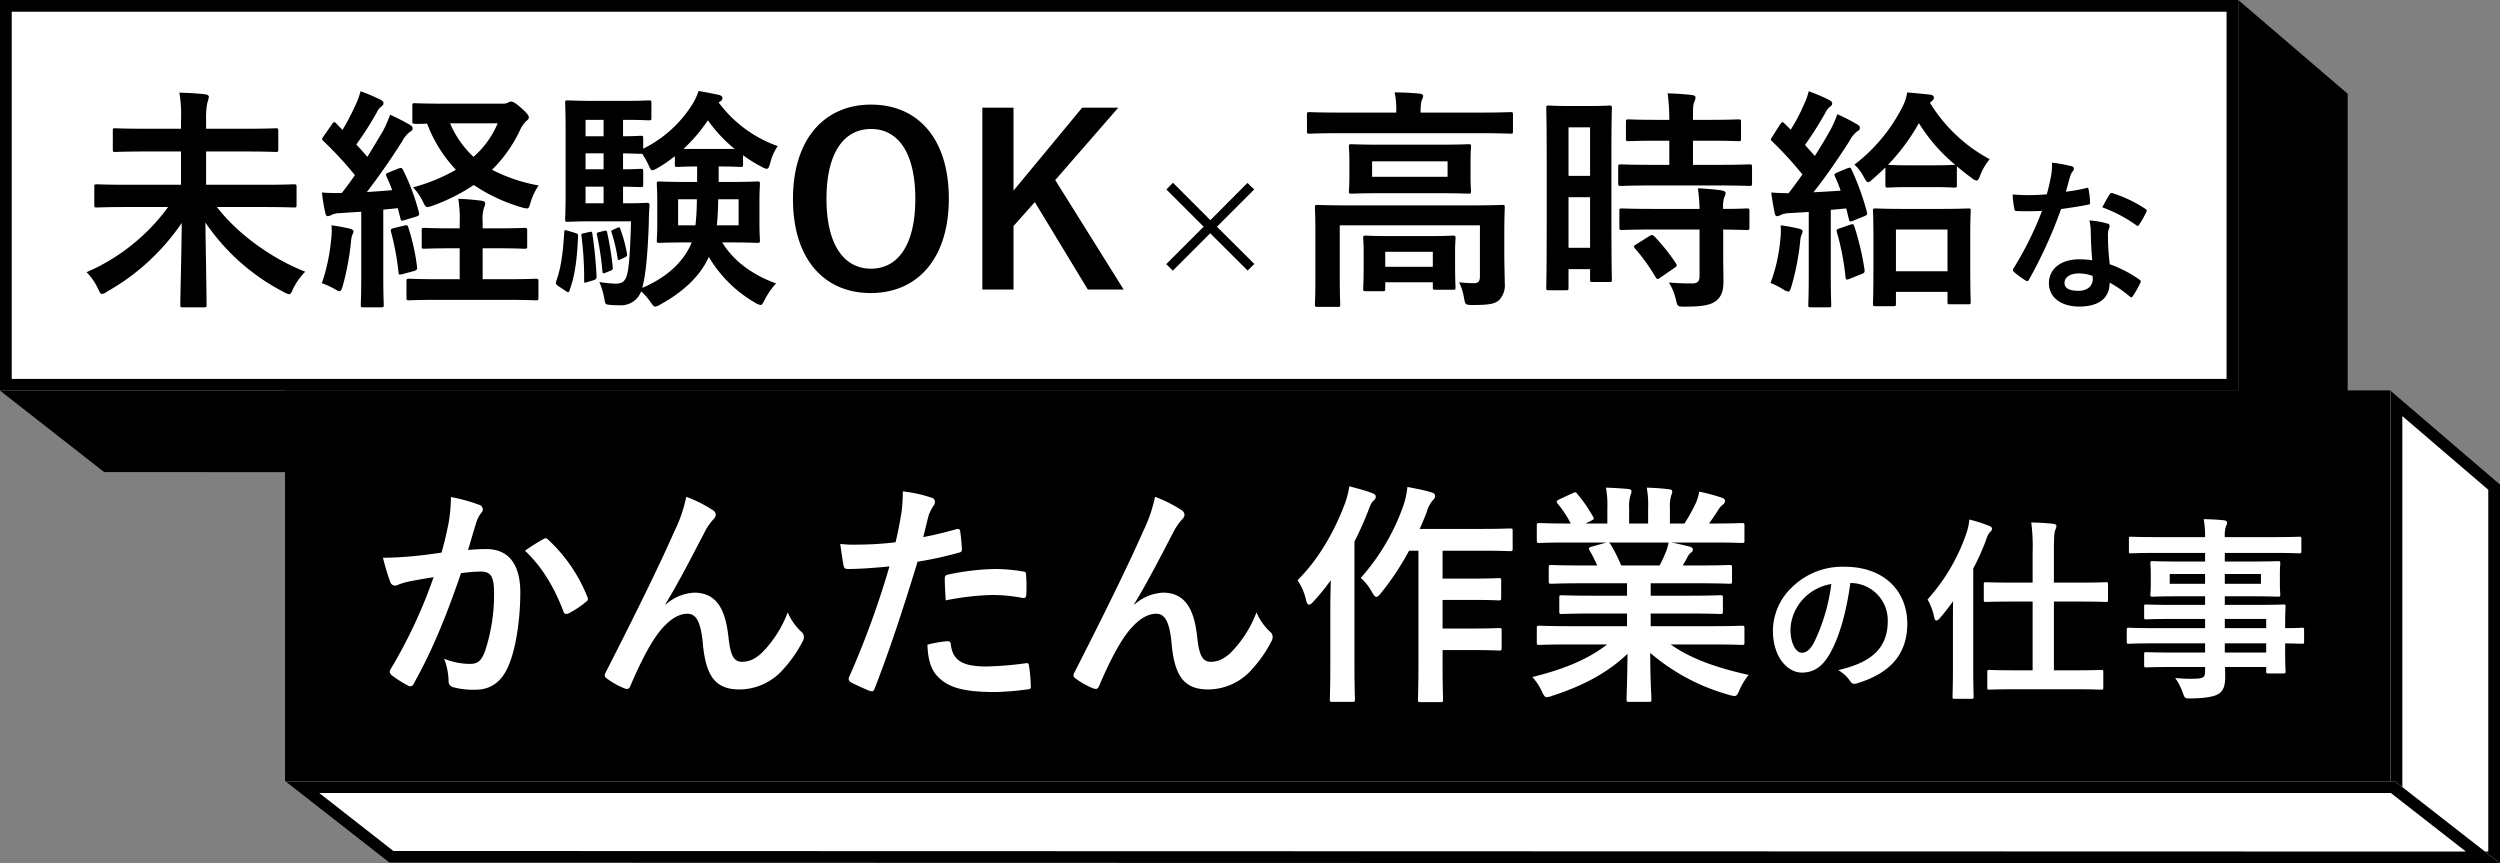
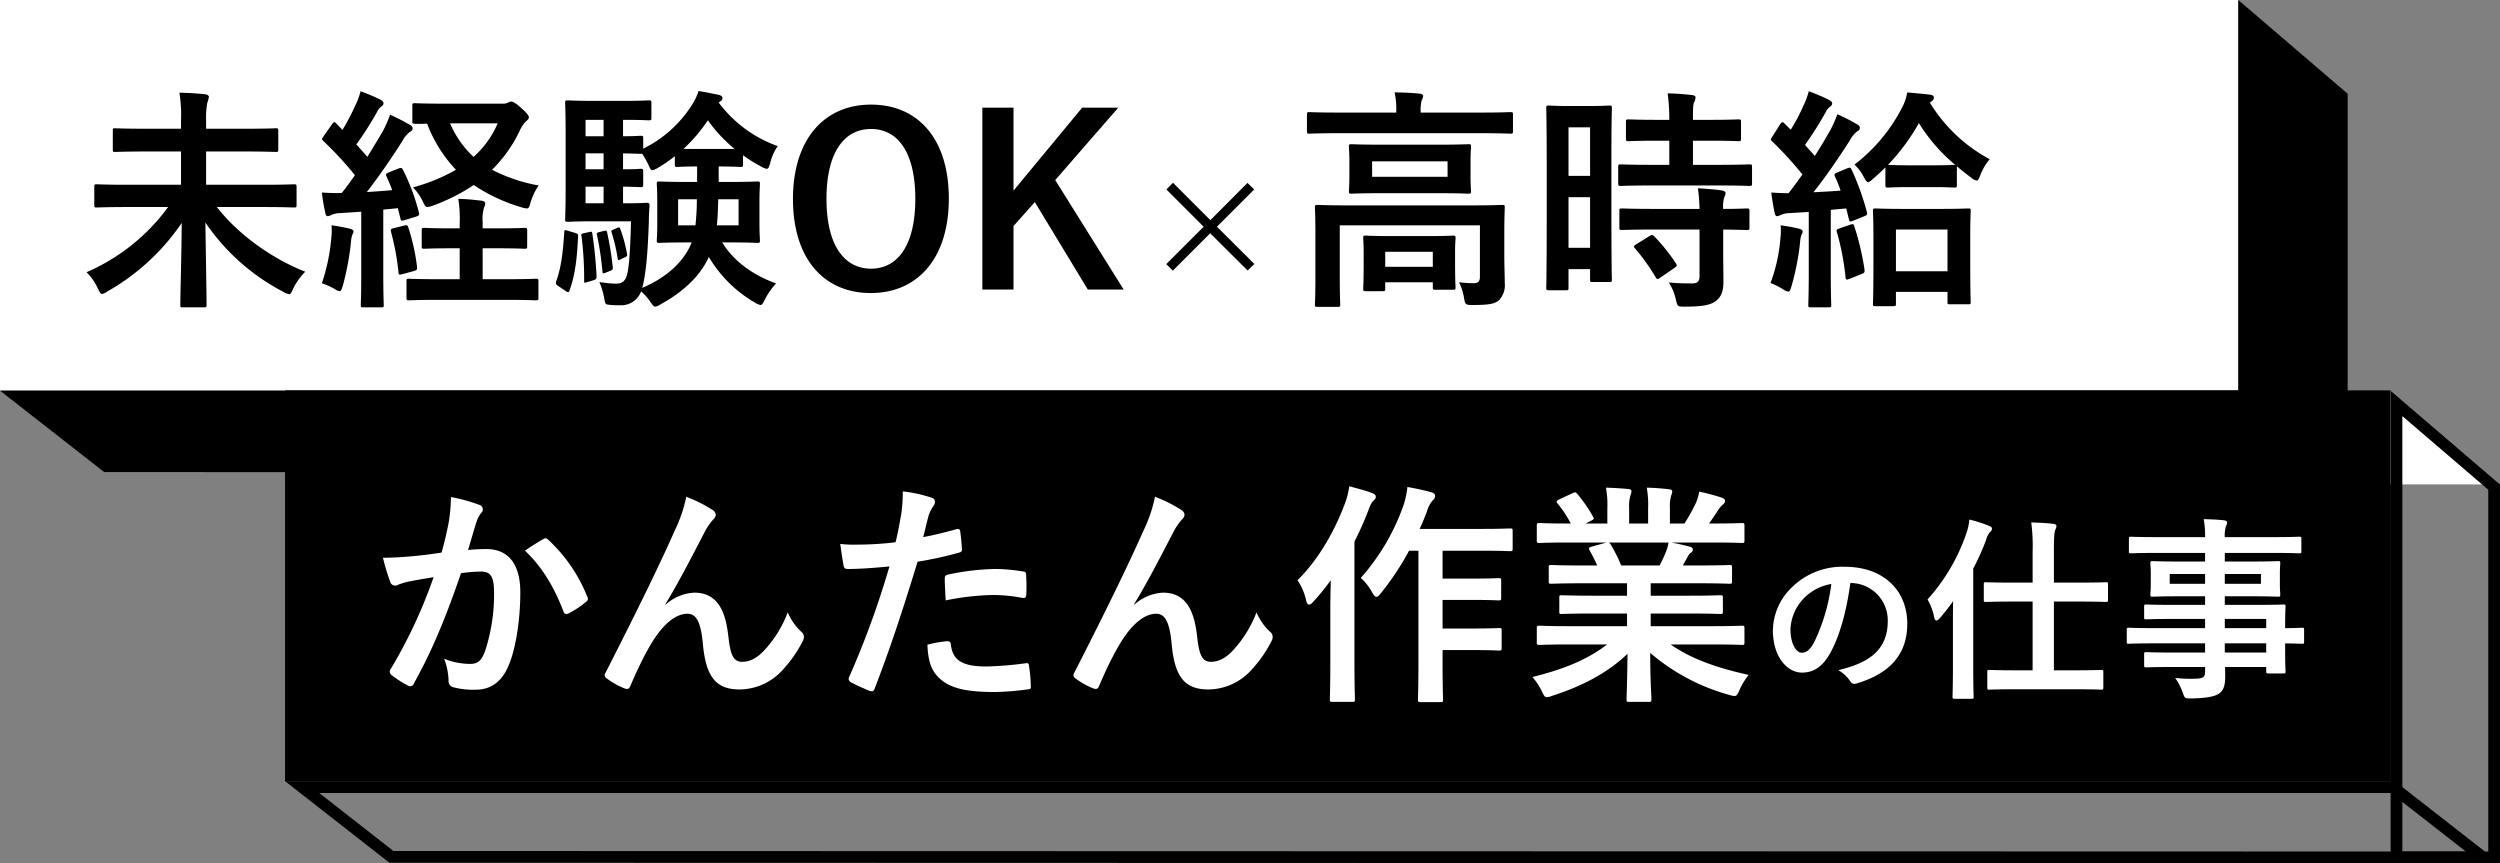
<svg xmlns="http://www.w3.org/2000/svg" width="640" height="221" viewBox="0 0 640 221">
  <rect x="0" y="0" width="640" height="221" fill="#808080" stroke="none" />
  <g transform="translate(-83 -165)">
    <rect width="573" height="100" transform="translate(83 165)" fill="#fff" />
-     <path d="M3,3V97H570V3H3M0,0H573V100H0Z" transform="translate(83 165)" />
    <path d="M0,0,28,24v97H0Z" transform="translate(656 165)" />
    <path d="M23.04-21A50.757,50.757,0,0,1,2.16-4.32,14.608,14.608,0,0,1,5.04-.18c.48,1.02.72,1.44,1.08,1.44A3.321,3.321,0,0,0,7.5.6,56.855,56.855,0,0,0,26.52-16.92c-.06,8.82-.36,18.18-.36,20.94,0,.6.06.66.66.66h5.4c.6,0,.66-.06.66-.66,0-2.94-.18-12.18-.3-21.06A54.437,54.437,0,0,0,52.56.72a4.483,4.483,0,0,0,1.44.6c.36,0,.6-.36,1.02-1.38a16.958,16.958,0,0,1,3.12-4.38C49.02-8.04,40.56-14.46,35.52-21h12c5.46,0,7.32.12,7.68.12.66,0,.72-.06.72-.66v-4.62c0-.6-.06-.66-.72-.66-.36,0-2.22.12-7.68.12H32.76v-8.52h9.6c5.82,0,7.92.12,8.28.12.54,0,.6-.06.6-.66V-40.5c0-.6-.06-.66-.6-.66-.36,0-2.46.12-8.28.12h-9.6v-2.22a20.95,20.95,0,0,1,.3-4.38,9.756,9.756,0,0,0,.42-1.56c0-.3-.36-.6-.96-.66-2.04-.24-4.38-.36-6.6-.42a34.988,34.988,0,0,1,.42,7.14v2.1H17.76c-5.82,0-7.92-.12-8.28-.12-.54,0-.6.06-.6.66v4.74c0,.6.06.66.6.66.36,0,2.46-.12,8.28-.12h8.58v8.52H12.48c-5.4,0-7.32-.12-7.68-.12-.6,0-.66.06-.66.66v4.62c0,.6.06.66.66.66.36,0,2.28-.12,7.68-.12Zm56.52-8.88c-.84.36-.84.48-.6,1.08.54,1.14,1.02,2.34,1.44,3.48-2.16.18-4.32.36-6.48.48,2.76-3.6,6-8.16,9.06-13.02a7.384,7.384,0,0,1,1.98-2.4c.48-.24.66-.48.66-.9,0-.36-.18-.6-.72-.9a55.734,55.734,0,0,0-5.04-2.58,30.9,30.9,0,0,1-1.8,4.14c-1.32,2.22-2.64,4.44-4.02,6.66-.9-1.08-1.86-2.1-2.82-3.18A82.933,82.933,0,0,0,76.5-45.3a3.661,3.661,0,0,1,1.14-1.44c.3-.24.54-.48.54-.78,0-.36-.18-.66-.78-.96a48.148,48.148,0,0,0-5.1-2.16,18.34,18.34,0,0,1-1.38,3.72,59.959,59.959,0,0,1-3.24,6.18l-1.56-1.62c-.24-.24-.36-.36-.54-.36s-.36.18-.6.54l-2.1,3c-.24.36-.42.6-.42.78s.12.3.36.54a91.445,91.445,0,0,1,8.04,8.7c-1.08,1.56-2.22,3.12-3.36,4.56a48.241,48.241,0,0,1-5.1-.12,48.927,48.927,0,0,0,.84,5.04c.12.6.24,1.02.66,1.02a2,2,0,0,0,.9-.3,5.555,5.555,0,0,1,2.22-.48l5.46-.36V-3.84c0,5.52-.12,7.5-.12,7.86,0,.6.06.66.66.66h4.56c.6,0,.66-.06.66-.66,0-.3-.12-2.34-.12-7.86v-16.5l3.72-.36.66,2.58c.12.66.3.72,1.02.48l3-.9c.72-.24.9-.42.72-1.08a54.486,54.486,0,0,0-4.02-10.8c-.3-.6-.48-.72-1.26-.42ZM93.72-47.46c-5.4,0-7.14-.12-7.5-.12-.6,0-.66.06-.66.66v4.02c0,.6.06.48.66.6a30.915,30.915,0,0,0,3.12-.06,35.141,35.141,0,0,0,7.38,11.82,45.682,45.682,0,0,1-10.98,4.5,14.487,14.487,0,0,1,2.58,3.78c.42.9.66,1.26,1.14,1.26a5.824,5.824,0,0,0,1.5-.42,47.405,47.405,0,0,0,10.32-5.22,43.937,43.937,0,0,0,12.18,5.7,6.42,6.42,0,0,0,1.38.3c.54,0,.66-.36.96-1.44a15.276,15.276,0,0,1,2.1-4.44,42.2,42.2,0,0,1-11.94-4.02,35.346,35.346,0,0,0,7.02-9.84,8.592,8.592,0,0,1,1.68-2.58c.54-.42.72-.6.72-1.02s-.48-1.08-1.98-2.4c-1.32-1.2-2.1-1.62-2.52-1.62a1.7,1.7,0,0,0-.78.24,2.611,2.611,0,0,1-1.38.3Zm13.68,5.04a23.635,23.635,0,0,1-6.18,8.58,25.273,25.273,0,0,1-6-8.58Zm-.36,31.98c5.1,0,6.84.12,7.2.12.66,0,.72-.06.72-.66V-15c0-.6-.06-.66-.72-.66-.36,0-2.1.12-7.2.12h-3.48v-1.62a10.1,10.1,0,0,1,.36-3.72,2.677,2.677,0,0,0,.3-1.08c0-.3-.36-.6-.96-.66-2.04-.24-3.72-.42-5.94-.48a31.394,31.394,0,0,1,.36,6.24v1.32H95.82c-5.1,0-6.84-.12-7.2-.12-.6,0-.66.06-.66.66v4.02c0,.6.06.66.66.66.36,0,2.1-.12,7.2-.12h1.86v7.92H92.76c-5.76,0-7.68-.12-8.04-.12-.6,0-.66.06-.66.6V2.22c0,.6.06.66.66.66.36,0,2.28-.12,8.04-.12H109.2c5.7,0,7.62.12,7.92.12.66,0,.72-.06.72-.66V-2.04c0-.54-.06-.6-.72-.6-.3,0-2.22.12-7.92.12h-5.64v-7.92ZM62.4-1.5A20.6,20.6,0,0,1,65.82.06,2.548,2.548,0,0,0,66.9.54c.36,0,.54-.36.84-1.32a69.119,69.119,0,0,0,2.1-11.16,7.228,7.228,0,0,1,.36-1.98,1.592,1.592,0,0,0,.3-.84c0-.3-.3-.54-1.02-.72-1.02-.24-3.12-.66-4.62-.84a15.5,15.5,0,0,1-.06,3.36A48.8,48.8,0,0,1,62.4-1.5ZM80.82-15.6c-.72.18-.9.3-.72.96A65.571,65.571,0,0,1,82.02-4.26c.06.6.12.66,1.08.42l2.88-.78c.78-.24.84-.42.78-1.08a51.993,51.993,0,0,0-2.22-10.02c-.24-.66-.3-.72-1.02-.54Zm83.4-15.78c3.84,0,4.92.12,5.34.12.6,0,.66-.06.66-.6v-2.4a33.111,33.111,0,0,0,4.62,2.88,4.011,4.011,0,0,0,1.44.6c.42,0,.6-.48.9-1.5a12.682,12.682,0,0,1,1.92-4.32,32.154,32.154,0,0,1-15.12-11.16l.42-.3a.867.867,0,0,0,.54-.84c0-.42-.3-.6-.78-.78-1.74-.36-3.42-.72-5.34-1.02a14.6,14.6,0,0,1-1.74,3.66,30.94,30.94,0,0,1-12.42,11.1v-2.64c0-.6-.06-.66-.66-.66-.3,0-1.44.12-4.5.12v-4.2h.84c3.66,0,5.34.12,5.7.12.66,0,.72-.06.72-.6v-3.84c0-.6-.06-.66-.72-.66-.36,0-2.04.12-5.7.12h-8.88c-4.02,0-5.52-.12-6.12-.12s-.66.06-.66.66c0,.36.12,2.64.12,7.38v15c0,4.8-.12,6.96-.12,7.38,0,.6.06.66.66.66s2.1-.12,6.12-.12h10.08c-.24,9.06-.6,13.02-1.32,14.52-.54,1.08-1.26,1.44-2.7,1.44a33.392,33.392,0,0,1-4.08-.42,19.966,19.966,0,0,1,1.2,3.9c.3,1.8.3,1.8,1.26,1.92a20.787,20.787,0,0,0,2.7.12A5.44,5.44,0,0,0,144.12.6a12.841,12.841,0,0,1,2.34,2.64c.6.84.9,1.26,1.32,1.26a3.808,3.808,0,0,0,1.44-.66c5.28-2.88,9.96-6.96,12.24-12.06a32.968,32.968,0,0,0,11.82,11.7,4.353,4.353,0,0,0,1.38.6c.42,0,.6-.36,1.14-1.38a17.323,17.323,0,0,1,2.88-4.14c-6-2.16-10.92-5.76-13.8-10.5h1.8c5.04,0,6.78.12,7.2.12.6,0,.66-.06.66-.66,0-.36-.12-1.56-.12-4.56v-5.28c0-3,.12-4.14.12-4.56,0-.6-.06-.66-.66-.66-.42,0-2.16.12-7.2.12h-2.7v-3.96ZM139.5-21.96v-4.26c3.06.06,4.2.12,4.5.12.6,0,.66-.06.66-.66v-3.3c0-.66-.06-.72-.66-.72-.3,0-1.44.12-4.5.12v-4.08c3.06.06,4.2.12,4.5.12h.42a25.028,25.028,0,0,1,1.56,2.76c.42,1.02.66,1.44,1.02,1.44a3.859,3.859,0,0,0,1.38-.6,33.428,33.428,0,0,0,4.38-3v2.16c0,.54.06.6.66.6.3,0,1.38-.12,5.04-.12v3.96H156c-5.04,0-6.78-.12-7.2-.12-.6,0-.66.06-.66.66,0,.42.12,1.56.12,4.56v5.28c0,3-.12,4.14-.12,4.56,0,.6.06.66.66.66.42,0,2.16-.12,7.2-.12h1.08l-.48,1.08c-2.34,4.74-6.72,8.22-12.18,10.56.84-3.18,1.38-8.04,1.68-16.8,0-1.2.06-2.76.18-4.2,0-.66-.12-.78-.72-.78-.36,0-1.44.12-5.04.12Zm15.48-13.92a42.435,42.435,0,0,0,6.24-7.32,37.178,37.178,0,0,0,6.84,7.32Zm8.52,19.56c.24-1.92.3-4.08.36-6.66h5.22v6.66Zm-5.1-6.66a65.354,65.354,0,0,1-.36,6.66H153.6v-6.66Zm-28.5,1.02v-4.26h4.62v4.26Zm0-17.16v-4.2h4.62v4.2Zm0,8.46v-4.08h4.62v4.08Zm-4.56,15.72c-.84-.24-.84-.24-.9.48-.3,4.86-.78,9-2.04,12.42-.18.66-.12.84.6,1.32l1.8,1.2a1.158,1.158,0,0,0,.66.3c.18,0,.24-.12.36-.48,1.5-4.14,1.92-8.52,2.16-13.74,0-.66-.06-.72-.84-.96Zm4.08.66c-.66.12-.66.24-.54.84a86.056,86.056,0,0,1,.66,11.34c0,.6.12.54.84.3L132-2.28c.66-.24.72-.48.72-1.02a109.093,109.093,0,0,0-1.08-10.86c-.06-.54-.12-.6-.9-.42Zm3.96-.3c-.66.18-.66.24-.54.78a79.117,79.117,0,0,1,1.38,9.24c.06.66.18.6.84.36l1.2-.48c.6-.24.66-.42.6-.96a80.676,80.676,0,0,0-1.44-8.88c-.12-.54-.24-.48-.84-.36Zm3.54-.6c-.48.24-.48.24-.36.66a43.3,43.3,0,0,1,1.56,6.66c.06.48.24.54.78.24l1.14-.54c.48-.24.54-.36.48-.84a36.017,36.017,0,0,0-1.74-6.42c-.12-.42-.24-.48-.78-.24Zm66.06-32.04C191.1-47.22,183-38.46,183-23.04c0,15.36,7.98,24.06,19.92,24.06S222.9-7.8,222.9-23.16C222.9-38.58,214.92-47.22,202.98-47.22Zm0,6.24c6.84,0,11.34,5.94,11.34,17.88,0,11.88-4.5,17.88-11.34,17.88s-11.4-6-11.4-17.88C191.58-35.04,196.14-40.98,202.98-40.98Zm63.3-5.46h-9.24L239.46-25.2V-46.44h-7.98V.12h7.98V-16.14l5.46-6.12L258.48.12h9.18L250.14-27.9Zm21.858,30.48-9.576,9.576,1.68,1.68,9.576-9.576,9.576,9.534,1.722-1.68L291.54-15.96l9.534-9.534-1.722-1.68L289.86-17.64l-9.576-9.576-1.68,1.722ZM365.1-14.04c0-4.38.12-6.48.12-6.84,0-.6-.06-.66-.66-.66-.42,0-2.4.12-8.1.12H325.38c-5.7,0-7.68-.12-8.1-.12-.6,0-.66.06-.66.66,0,.36.12,2.16.12,6.36V-2.88c0,4.62-.12,6.42-.12,6.78,0,.6.06.66.66.66h5.16c.6,0,.66-.06.66-.66,0-.3-.12-2.34-.12-6.78V-16.32h35.88V-3.18c0,1.26-.54,1.68-1.5,1.68a33.444,33.444,0,0,1-3.84-.24,13.964,13.964,0,0,1,1.26,3.96c.3,1.74.36,1.86,2.22,1.86,4.32,0,5.7-.3,6.78-1.26a5.523,5.523,0,0,0,1.44-4.32c0-1.86-.12-4.38-.12-7.62ZM333.72-36.96c-5.46,0-7.38-.12-7.74-.12-.6,0-.66.06-.66.66,0,.42.12,1.32.12,3.9v3.66c0,2.46-.12,3.42-.12,3.78,0,.6.06.66.66.66.36,0,2.28-.12,7.74-.12h14.46c5.46,0,7.38.12,7.74.12.6,0,.66-.06.66-.66,0-.36-.12-1.32-.12-3.78v-3.66c0-2.58.12-3.48.12-3.9,0-.6-.06-.66-.66-.66-.36,0-2.28.12-7.74.12Zm16.86,8.22H331.26V-32.7h19.32Zm8.46-11.16c5.4,0,7.26.12,7.62.12.6,0,.66-.06.66-.66v-4.2c0-.6-.06-.66-.66-.66-.36,0-2.22.12-7.62.12H343.68v-.18a11.932,11.932,0,0,1,.24-2.88,3.6,3.6,0,0,0,.42-1.2c0-.3-.36-.54-.96-.6-2.04-.18-4.14-.3-6.36-.3a20.56,20.56,0,0,1,.42,4.98v.18H322.86c-5.4,0-7.26-.12-7.62-.12-.6,0-.66.06-.66.66v4.2c0,.6.06.66.66.66.36,0,2.22-.12,7.62-.12ZM333.96.54c.6,0,.66-.06.66-.66V-1.74H346.8V-.48c0,.6.06.66.72.66h4.44c.6,0,.66-.06.66-.66,0-.36-.12-1.32-.12-6.72V-9.84c0-1.74.12-2.82.12-3.18,0-.6-.06-.66-.66-.66-.42,0-1.98.12-6.48.12h-9.36c-4.56,0-6.12-.12-6.48-.12-.6,0-.66.06-.66.66,0,.36.12,1.5.12,3.78v2.22c0,5.52-.12,6.48-.12,6.9,0,.6.06.66.66.66Zm.66-10.08H346.8V-5.7H334.62Zm57.9-24.66c0-8.82.12-11.76.12-12.12,0-.6-.06-.66-.66-.66-.42,0-1.56.12-5.16.12h-5.16c-3.6,0-4.74-.12-5.16-.12-.6,0-.66.06-.66.66,0,.36.12,3.54.12,14.4v13.08c0,15.06-.12,18.12-.12,18.48,0,.6.06.66.66.66h4.44c.54,0,.6-.06.6-.66V-5.1h5.52v2.64c0,.6.06.66.6.66h4.32c.6,0,.66-.06.66-.66,0-.36-.12-3.06-.12-18ZM381.54-10.56V-23.52h5.52v12.96Zm5.52-30.84v12.42h-5.52V-41.4Zm32.7,14.88c5.7,0,7.68.12,8.04.12.66,0,.72-.06.72-.72v-4.14c0-.6-.06-.66-.72-.66-.36,0-2.34.12-8.04.12H413.4v-6.18h4.02c5.46,0,7.26.12,7.62.12.6,0,.66-.06.66-.66v-4.2c0-.66-.06-.72-.66-.72-.36,0-2.16.12-7.62.12H413.4c0-2.7,0-3.84.3-4.5a3.337,3.337,0,0,0,.36-1.26c0-.3-.36-.54-.96-.6-2.22-.24-3.84-.36-6.18-.42a50.271,50.271,0,0,1,.42,6.78h-2.82c-5.34,0-7.2-.12-7.56-.12-.66,0-.72.06-.72.72v4.2c0,.6.06.66.72.66.36,0,2.22-.12,7.56-.12h2.82v6.18h-4.32c-5.7,0-7.68-.12-8.04-.12-.66,0-.72.06-.72.66v4.14c0,.66.06.72.72.72.36,0,2.34-.12,8.04-.12Zm-4.68,11.28V-3.3c0,1.38-.54,1.86-1.98,1.86-1.98,0-3.78-.06-5.88-.24a13.37,13.37,0,0,1,1.8,4.38c.42,1.8.48,1.8,2.28,1.8,4.5,0,6.48-.42,7.8-1.32,1.68-1.2,2.1-2.88,2.1-5.1,0-2.04-.06-4.62-.06-7.38v-5.94c4.08.06,5.7.12,6,.12.66,0,.72-.06.72-.66v-4.2c0-.6-.06-.66-.72-.66-.3,0-1.92.12-6,.12a7.609,7.609,0,0,1,.3-3.06,2.022,2.022,0,0,0,.3-1.02c0-.3-.36-.54-1.02-.66-1.62-.24-3.78-.42-6.06-.54a44.554,44.554,0,0,1,.42,5.28H403.26c-5.7,0-7.62-.12-7.98-.12-.66,0-.72.06-.72.66v4.2c0,.6.06.66.72.66.36,0,2.28-.12,7.98-.12Zm-16.2,3.78c-.72.42-.72.6-.3,1.08A50.236,50.236,0,0,1,403.86-3c.18.3.3.42.48.42s.36-.12.72-.36l3.66-2.52c.6-.42.66-.6.3-1.14a47.988,47.988,0,0,0-5.52-6.9c-.48-.42-.66-.42-1.26-.06ZM464.7,4.38c.6,0,.66-.06.66-.66v-3h13.2V3.3c0,.54.06.6.66.6h4.62c.6,0,.66-.06.66-.6,0-.36-.12-2.04-.12-10.8v-6.06c0-4.32.12-6.12.12-6.48,0-.54-.06-.6-.66-.6-.36,0-2.04.12-6.96.12h-9.72c-4.92,0-6.6-.12-7.02-.12-.6,0-.66.06-.66.6,0,.36.12,2.16.12,7.5V-7.2c0,8.88-.12,10.56-.12,10.92,0,.6.06.66.66.66Zm.66-19.62h13.2V-4.56h-13.2ZM450.42-29.88c-.84.36-.9.48-.66,1.08a37.5,37.5,0,0,1,1.44,3.6c-2.34.18-4.68.3-6.96.42,2.88-3.6,6.12-8.28,9.24-13.14a7.141,7.141,0,0,1,1.98-2.46c.48-.24.66-.48.66-.9,0-.36-.18-.6-.72-.9a48.743,48.743,0,0,0-5.04-2.58,30.223,30.223,0,0,1-1.8,4.08c-1.26,2.22-2.58,4.44-3.96,6.6l-2.52-2.82a91.9,91.9,0,0,0,5.28-8.34,3.661,3.661,0,0,1,1.14-1.44c.3-.24.54-.48.54-.78,0-.36-.18-.6-.78-.96a50.486,50.486,0,0,0-5.22-2.22,18.339,18.339,0,0,1-1.38,3.72,42.416,42.416,0,0,1-3.24,6.12l-1.56-1.56q-.36-.36-.54-.36c-.18,0-.36.18-.6.54l-1.98,3.12c-.42.66-.6.84-.06,1.26a92.962,92.962,0,0,1,7.74,8.46c-1.14,1.62-2.34,3.24-3.54,4.8-1.38,0-2.88-.06-4.44-.18.24,1.92.54,3.6.84,5.04.12.6.24,1.02.66,1.02a2.283,2.283,0,0,0,.9-.3,5.831,5.831,0,0,1,2.22-.48l4.98-.3v15.9c0,5.52-.12,7.5-.12,7.86,0,.6.06.66.66.66h4.56c.6,0,.66-.06.66-.66,0-.3-.12-2.34-.12-7.86V-20.28l3.96-.36.66,2.7c.12.66.3.78,1.02.48l2.82-1.14c.78-.3.96-.48.78-1.14a65.01,65.01,0,0,0-3.9-10.8c-.3-.6-.36-.66-1.14-.36ZM474.9-26.1c3.78,0,4.98.12,5.4.12.6,0,.66-.06.66-.72v-4.74a47.239,47.239,0,0,0,3.72,2.94,2.608,2.608,0,0,0,1.32.72c.36,0,.6-.42.96-1.38a14.056,14.056,0,0,1,2.4-4.08,40.233,40.233,0,0,1-15.3-14.46l.48-.42a1.066,1.066,0,0,0,.54-.9c0-.3-.24-.6-.78-.72-1.92-.24-4.08-.42-6.06-.6a11.912,11.912,0,0,1-1.2,3.66,43.071,43.071,0,0,1-12.3,14.82,11.591,11.591,0,0,1,2.4,3.18c.48.9.78,1.32,1.08,1.32s.66-.3,1.26-.84c1.08-.96,2.16-1.92,3.18-2.94v4.44c0,.66.06.72.66.72.36,0,1.5-.12,5.4-.12Zm5.4-5.7c-.42,0-1.62.12-5.4.12h-6.18c-3.9,0-5.04-.12-5.4-.12a52.43,52.43,0,0,0,7.92-10.68,43.9,43.9,0,0,0,9.3,10.68ZM433.26-1.56A21.6,21.6,0,0,1,436.38,0a3.808,3.808,0,0,0,1.44.66c.36,0,.48-.42.78-1.32a64.69,64.69,0,0,0,2.22-11.28,7.228,7.228,0,0,1,.36-1.98,1.592,1.592,0,0,0,.3-.84c0-.3-.3-.54-1.02-.72a43.834,43.834,0,0,0-4.62-.84,15.5,15.5,0,0,1-.06,3.36A42.255,42.255,0,0,1,433.26-1.56Zm17.7-13.98c-.72.24-.9.3-.72.96A65.008,65.008,0,0,1,452.46-3c.06.6.18.72,1.08.36l3-1.2c.78-.3.84-.48.78-1.14a69.84,69.84,0,0,0-2.58-10.98c-.24-.66-.3-.78-1.02-.54Z" transform="translate(103 239)" />
-     <path d="M24.612-9.366a21.645,21.645,0,0,0-3.318-.252c-4.746,0-7.77,2.478-7.77,6.132,0,3.612,3.108,5.964,7.728,5.964,4.788,0,7.812-1.932,7.812-6.132A31.239,31.239,0,0,1,34.188-.126c.168.168.294.252.42.252s.252-.084.378-.294a25.842,25.842,0,0,0,1.932-3.4c.21-.42.168-.588-.252-.882a32.932,32.932,0,0,0-7.56-3.906,54.851,54.851,0,0,1-.462-7.14,4.364,4.364,0,0,1,.168-1.722,5.266,5.266,0,0,0,.252-.882.645.645,0,0,0-.588-.672,22.7,22.7,0,0,0-4.578-.8,14.751,14.751,0,0,1,.336,2.982C24.276-14.616,24.36-12.054,24.612-9.366Zm.084,3.99a4.838,4.838,0,0,1,.042.84c0,1.764-1.386,2.982-3.654,2.982-2.394,0-3.57-.672-3.57-2.016,0-1.6,1.638-2.436,3.738-2.436A10.7,10.7,0,0,1,24.7-5.376ZM17.85-26.922c.378-1.26.714-2.562,1.008-3.57a4.617,4.617,0,0,1,.672-1.554,1.034,1.034,0,0,0,.378-.8c0-.294-.252-.546-.672-.63a38.839,38.839,0,0,0-4.914-.882,16.255,16.255,0,0,1-.252,3.4c-.294,1.512-.588,2.94-1.092,4.7-1.932.168-3.192.21-4.83.21-1.218,0-2.184-.042-3.906-.168a21.944,21.944,0,0,0,.42,3.57c.084.546.168.672.588.672,1.05.042,1.386.042,2.31.042,1.3,0,2.6,0,4.2-.084A84.731,84.731,0,0,1,4.494-7.35a.8.8,0,0,0-.21.5c0,.168.084.294.294.462a19.938,19.938,0,0,0,2.9,2.142,1.164,1.164,0,0,0,.5.21c.168,0,.294-.126.462-.42a116.054,116.054,0,0,0,8.19-18.018c2.6-.378,4.662-.672,6.93-1.134.336-.042.5-.126.5-.5a22.789,22.789,0,0,0-.378-3.4c-.084-.462-.252-.462-.63-.336A45.139,45.139,0,0,1,17.85-26.922Zm9.324,3.99a36.3,36.3,0,0,1,8.694,4.578.586.586,0,0,0,.378.168c.126,0,.252-.084.378-.294a25.546,25.546,0,0,0,1.764-3.108,1,1,0,0,0,.168-.5c0-.168-.126-.294-.378-.462A32.768,32.768,0,0,0,29.946-26.5a.586.586,0,0,0-.882.294C28.518-25.452,27.888-24.192,27.174-22.932Z" transform="translate(594 241)" />
    <path d="M0,0H573.083L600,21,26.673,20.851Z" transform="translate(83 265)" />
    <rect width="539" height="100" transform="translate(156 265)" />
    <path d="M3,3V97H536V3H3M0,0H539V100H0Z" transform="translate(156 265)" />
-     <path d="M0,0,28,24v97H0Z" transform="translate(695 265)" fill="#fff" />
+     <path d="M0,0,28,24H0Z" transform="translate(695 265)" fill="#fff" />
    <path d="M3,6.523V118H25V25.38L3,6.523M0,0,28,24v97H0Z" transform="translate(695 265)" />
-     <path d="M-177,0H363.083L390,21l-540.327-.149Z" transform="translate(333 365)" fill="#fff" />
    <path d="M-168.291,3l19,14.851L381.274,18,362.051,3H-168.291M-177,0H363.083L390,21l-540.327-.149Z" transform="translate(333 365)" />
    <path d="M20.04-33.54c-2.34.36-4.56.66-7.08.9-2.64.24-5.28.42-7.92.42A54.818,54.818,0,0,0,6.9-26.04a1.315,1.315,0,0,0,1.92.78,17.631,17.631,0,0,1,3.3-.96c1.62-.3,3.54-.66,5.88-1.02A126.516,126.516,0,0,1,7.02-3.72a1.117,1.117,0,0,0-.24.66,1.234,1.234,0,0,0,.48.9A27.285,27.285,0,0,0,11.4.48a.984.984,0,0,0,1.56-.54c4.68-8.4,8.1-16.68,12.06-28.2a39.744,39.744,0,0,1,5.04-.42c2.64,0,3.42,1.32,3.42,5.58A46.225,46.225,0,0,1,31.14-8.22c-.96,2.46-1.86,3.18-3.84,3.18a18,18,0,0,1-6.6-1.32A17.145,17.145,0,0,1,21.84-.78,1.558,1.558,0,0,0,22.92.9a19.59,19.59,0,0,0,5.94.66c3.48,0,6.36-1.8,8.1-5.64C39-8.4,40.2-16.26,40.2-23.34c0-7.26-3.06-11.1-8.7-11.1a45.246,45.246,0,0,0-4.68.24c.78-2.52,1.38-4.74,2.16-7.2a7.592,7.592,0,0,1,1.2-2.28,1.25,1.25,0,0,0,.42-.9,1.263,1.263,0,0,0-.96-1.2,43.914,43.914,0,0,0-7.2-1.98,40.84,40.84,0,0,1-.6,6.66C21.42-39.06,21-36.96,20.04-33.54Zm21.36-.48c4.32,4.08,7.44,9.24,9.84,15.54.18.72.78.78,1.38.48a24.486,24.486,0,0,0,4.5-3,.859.859,0,0,0,.24-1.2A40.154,40.154,0,0,0,47.4-36.78c-.42-.42-.72-.54-1.14-.3A50.878,50.878,0,0,0,41.4-34.02ZM77.34-20.34c3.3-5.4,6.54-11.7,10.38-19.08A15.638,15.638,0,0,1,89.58-42a1.874,1.874,0,0,0,.66-1.2,1.566,1.566,0,0,0-.84-1.26,34.762,34.762,0,0,0-6.72-3.36,36,36,0,0,1-3,8.76c-3.3,7.5-8.82,18.96-17.58,36.12a1.787,1.787,0,0,0-.3.84,1.045,1.045,0,0,0,.54.78,19.386,19.386,0,0,0,4.62,2.58c.78.24,1.08.12,1.44-.72,2.34-5.52,4.86-10.44,7.02-13.32,2.4-3.18,4.98-5.1,7.56-5.1,2.1,0,3.42,1.74,3.96,7.74C87.72-1.68,90.3,1.5,96.36,1.5A14.988,14.988,0,0,0,107.4-3.54a32.45,32.45,0,0,0,5.16-7.44A2.12,2.12,0,0,0,112.8-12a1.646,1.646,0,0,0-.66-1.26,14.555,14.555,0,0,1-3.48-4.98,29.7,29.7,0,0,1-6.06,9.78c-1.68,1.8-3.48,2.88-5.64,2.88-2.28,0-3-1.98-3.48-6.36-.66-5.76-2.28-11.34-8.76-11.34a11.905,11.905,0,0,0-7.32,3.06Zm66-17.16c.42-1.5.84-3.54,1.44-5.7a11.424,11.424,0,0,1,1.26-2.4,1.441,1.441,0,0,0,.3-.96,1,1,0,0,0-.66-.96,34.969,34.969,0,0,0-7.56-1.68,41.283,41.283,0,0,1-.36,5.52c-.42,2.46-.9,5.1-1.5,7.5a81.087,81.087,0,0,1-9.72.6,27.69,27.69,0,0,1-4.44-.18c.3,2.16.6,4.2.84,5.46.12.78.36.96,1.26.96,2.82,0,7.02-.3,10.5-.66A225.223,225.223,0,0,1,124.32-1.56a.966.966,0,0,0,.48,1.2c1.26.72,4.2,1.98,4.8,2.22.66.18,1.02.24,1.32-.6,3.84-9.96,6.9-19.14,10.98-32.46a95.815,95.815,0,0,0,10.44-2.28c.78-.18.96-.36.9-1.14-.06-1.26-.24-3-.42-4.32-.06-.48-.3-.78-.96-.6C148.92-38.7,145.68-37.92,143.34-37.5Zm1.08,27.54c.12,3.48.78,6.3,2.7,8.22,2.7,2.82,6.78,3.9,14.64,3.9a71.3,71.3,0,0,0,8.16-.66c.96-.06,1.02-.24.96-.96a37.509,37.509,0,0,0-.48-5.22c-.06-.48-.24-.6-.72-.54a89.7,89.7,0,0,1-10.08.84c-5.76,0-8.7-1.26-9.18-5.64-.06-.6-.3-.84-.9-.84A30.559,30.559,0,0,0,144.42-9.96ZM149.1-21.3a66.4,66.4,0,0,1,12.06-1.38,40.124,40.124,0,0,1,7.44.72c.84.18,1.14-.06,1.14-1.08a42.342,42.342,0,0,0-.06-4.8c0-.72-.18-.78-1.02-.9a43.694,43.694,0,0,0-7.02-.6,62.664,62.664,0,0,0-11.7,1.38c-.9.18-1.08.36-1.08,1.2C148.86-25.56,148.98-23.4,149.1-21.3Zm48.24.96c3.3-5.4,6.54-11.7,10.38-19.08A15.639,15.639,0,0,1,209.58-42a1.874,1.874,0,0,0,.66-1.2,1.566,1.566,0,0,0-.84-1.26,34.762,34.762,0,0,0-6.72-3.36,36,36,0,0,1-3,8.76c-3.3,7.5-8.82,18.96-17.58,36.12a1.787,1.787,0,0,0-.3.84,1.045,1.045,0,0,0,.54.78,19.386,19.386,0,0,0,4.62,2.58c.78.24,1.08.12,1.44-.72,2.34-5.52,4.86-10.44,7.02-13.32,2.4-3.18,4.98-5.1,7.56-5.1,2.1,0,3.42,1.74,3.96,7.74.78,8.46,3.36,11.64,9.42,11.64A14.988,14.988,0,0,0,227.4-3.54a32.45,32.45,0,0,0,5.16-7.44A2.12,2.12,0,0,0,232.8-12a1.646,1.646,0,0,0-.66-1.26,14.555,14.555,0,0,1-3.48-4.98,29.7,29.7,0,0,1-6.06,9.78c-1.68,1.8-3.48,2.88-5.64,2.88-2.28,0-3-1.98-3.48-6.36-.66-5.76-2.28-11.34-8.76-11.34a11.905,11.905,0,0,0-7.32,3.06Zm72.78-13.68V-5.28c0,6-.12,9-.12,9.36,0,.6.06.66.66.66h5.1c.6,0,.66-.06.66-.66,0-.3-.12-3.36-.12-9.36v-3.3h7.68c4.8,0,6.42.12,6.78.12.6,0,.66-.06.66-.72v-4.44c0-.54-.06-.6-.66-.6-.36,0-1.98.12-6.78.12H276.3v-7.32h7.68c4.74,0,6.3.12,6.66.12.6,0,.66-.06.66-.66v-4.38c0-.6-.06-.66-.66-.66-.36,0-1.92.12-6.66.12H276.3v-7.14h9.78c5.34,0,7.14.12,7.44.12.66,0,.72-.06.72-.72V-39c0-.66-.06-.72-.72-.72-.3,0-2.1.12-7.44.12H270.42c.72-1.5,1.32-3,1.86-4.44a7.674,7.674,0,0,1,1.56-2.94,1.378,1.378,0,0,0,.54-1.14c0-.42-.42-.72-1.14-.9-1.86-.54-3.72-.9-5.94-1.32a22.138,22.138,0,0,1-.96,4.56,55.606,55.606,0,0,1-10.98,18.72,13.861,13.861,0,0,1,2.88,3.66c.48.84.78,1.2,1.14,1.2.3,0,.6-.3,1.14-.96a69.6,69.6,0,0,0,7.2-10.86ZM247.56-5.1c0,5.88-.12,8.76-.12,9.12,0,.6.06.66.66.66h5.1c.6,0,.66-.06.66-.66,0-.3-.12-3.24-.12-9.12V-36.36a84.129,84.129,0,0,0,3.54-7.92c.6-1.68.9-2.16,1.32-2.52.48-.42.6-.66.6-1.08,0-.36-.24-.6-.96-.9-1.68-.66-3.66-1.14-5.82-1.74a21.686,21.686,0,0,1-1.08,4.32c-2.52,6.72-6.48,14.1-12.18,19.74a14.66,14.66,0,0,1,2.22,5.22c.18.72.42,1.02.78,1.02.24,0,.6-.24,1.02-.72a58.114,58.114,0,0,0,4.5-5.52c-.06,2.64-.12,5.34-.12,7.56Zm70.86-4.92c-5.04,3.9-11.16,6.36-19.14,8.34a14.323,14.323,0,0,1,2.4,3.6c.54,1.14.78,1.56,1.32,1.56a4.6,4.6,0,0,0,1.38-.36C312.36.54,318.6-2.82,323.64-7.62,323.58-.48,323.4,3,323.4,4.02c0,.6.06.66.6.66h5.1c.6,0,.66-.06.66-.66,0-1.02-.3-4.74-.3-11.88A52.387,52.387,0,0,0,349.62,2.88a6.421,6.421,0,0,0,1.38.3c.6,0,.84-.42,1.32-1.56a17.019,17.019,0,0,1,2.34-3.84c-8.64-1.92-14.94-4.26-19.98-7.8h10.68c5.4,0,7.2.12,7.56.12.6,0,.66-.06.66-.66V-14.1c0-.66-.06-.72-.66-.72-.36,0-2.16.12-7.56.12H329.58v-3.24h9.54c5.88,0,7.92.12,8.28.12.6,0,.66-.06.66-.66V-21.9c0-.66-.06-.72-.66-.72-.36,0-2.4.12-8.28.12h-9.54v-3.18H341.7c5.76,0,7.68.12,8.04.12.6,0,.66-.06.66-.6V-29.7c0-.6-.06-.66-.66-.66-.36,0-2.28.12-8.04.12h-3.9l1.08-1.92a4.182,4.182,0,0,1,.84-1.26,1.042,1.042,0,0,0,.66-.9c0-.36-.3-.6-.78-.72-1.8-.48-3.18-.78-4.74-1.08h10.5c5.4,0,7.2.12,7.56.12.6,0,.66-.06.66-.66v-3.72c0-.66-.06-.72-.66-.72-.36,0-2.16.12-7.56.12h-.84c.84-1.2,1.68-2.4,2.46-3.66A6.048,6.048,0,0,1,348-45.78a1.237,1.237,0,0,0,.6-1.02c0-.3-.24-.6-.78-.78A50.286,50.286,0,0,0,342-49.14a11.465,11.465,0,0,1-1.02,3.24,44.489,44.489,0,0,1-2.76,4.92H334.5v-3.96a9.372,9.372,0,0,1,.36-3.3,2.824,2.824,0,0,0,.24-.96c0-.3-.24-.48-.78-.54a57.731,57.731,0,0,0-5.76-.42,23.8,23.8,0,0,1,.36,5.28v3.9h-4.86v-3.96a9.371,9.371,0,0,1,.36-3.3,3.154,3.154,0,0,0,.24-1.02q0-.45-.72-.54c-1.62-.18-3.96-.3-5.82-.36a23.515,23.515,0,0,1,.36,5.22v3.96H312.9l1.44-.72c.78-.42.78-.48.48-1.02a35.823,35.823,0,0,0-4.02-5.82c-.36-.48-.54-.54-1.14-.24l-3.48,1.62c-.72.36-.84.6-.48,1.02a28.5,28.5,0,0,1,3.42,5.16h-.42c-5.4,0-7.2-.12-7.56-.12-.66,0-.72.06-.72.72v3.72c0,.6.06.66.72.66.36,0,2.16-.12,7.56-.12h9.6l-3.9,1.08c-.78.24-.72.48-.42,1.02.66,1.14,1.26,2.34,1.92,3.78h-3.66c-5.76,0-7.68-.12-8.04-.12-.66,0-.72.06-.72.66v3.54c0,.54.06.6.72.6.36,0,2.28-.12,8.04-.12h11.28v3.18h-8.46c-5.82,0-7.92-.12-8.28-.12-.6,0-.6.06-.6.72v3.42c0,.6,0,.66.6.66.36,0,2.46-.12,8.28-.12h8.46v3.24H308.7c-5.4,0-7.2-.12-7.56-.12-.66,0-.72.06-.72.72v3.54c0,.6.06.66.72.66.36,0,2.16-.12,7.56-.12Zm3.6-20.22a37.643,37.643,0,0,0-2.7-5.4c-.18-.24-.3-.42-.48-.48h15.3a10.991,10.991,0,0,1-.66,2.4c-.6,1.44-1.08,2.46-1.62,3.48Z" transform="translate(176 340)" fill="#fff" />
    <path d="M23.856-25.746A9.54,9.54,0,0,1,33.264-16c0,7.938-5.586,10.878-12.684,12.558A8.908,8.908,0,0,1,23.52-.8c.546.84.924,1.008,1.806.756C33.852-2.6,38.262-7.518,38.262-15.33c0-8.358-5.922-14.574-16-14.574A18.38,18.38,0,0,0,8.61-24.528a15.474,15.474,0,0,0-4.746,10.92C3.864-6.762,7.6-2.814,11.3-2.814c3.15,0,5.334-1.68,7.14-4.83,2.52-4.41,4.284-10.962,5.25-18.1Zm-5.04.252a47.987,47.987,0,0,1-4.452,15.036C13.23-8.442,12.306-7.9,11.214-7.9c-1.3,0-2.856-2.142-2.856-6.006a12.094,12.094,0,0,1,3.276-7.77A12.649,12.649,0,0,1,18.816-25.494ZM81.1,1.45c4.8,0,6.45.1,6.75.1.55,0,.6-.05.6-.6v-3.9c0-.5-.05-.55-.6-.55-.3,0-1.95.1-6.75.1H75.8V-21h6.45c4.9,0,6.6.1,6.85.1.5,0,.55-.05.55-.6v-3.9c0-.5-.05-.55-.55-.55-.25,0-1.95.1-6.85.1H75.8v-7.9c0-3.7.1-4.95.35-5.6a2.553,2.553,0,0,0,.3-1c0-.25-.3-.5-.8-.55-1.7-.2-3.7-.3-5.65-.35a46.45,46.45,0,0,1,.35,7.6v7.8h-5.1c-4.9,0-6.55-.1-6.85-.1-.5,0-.55.05-.55.55v3.9c0,.55.05.6.55.6.3,0,1.95-.1,6.85-.1h5.1V-3.4h-4.3c-4.85,0-6.5-.1-6.8-.1-.45,0-.5.05-.5.55V.95c0,.55.05.6.5.6.3,0,1.95-.1,6.8-.1ZM49.95-4.25c0,4.9-.1,7.3-.1,7.6,0,.5.05.55.6.55h4.2c.55,0,.6-.05.6-.55,0-.25-.1-2.7-.1-7.6v-25.2a62.863,62.863,0,0,0,3.3-7.35,5.077,5.077,0,0,1,.95-1.95,1.193,1.193,0,0,0,.55-.9c0-.35-.25-.55-.8-.75a36.8,36.8,0,0,0-5-1.6,14.114,14.114,0,0,1-.75,3.5,48.6,48.6,0,0,1-9.95,16.95A15.233,15.233,0,0,1,45.15-17c.1.55.3.85.55.85s.55-.2.9-.6c1.15-1.35,2.3-2.8,3.4-4.35-.05,1.85-.05,3.75-.05,5.35ZM114.5-10.3v2.35h-8.2c-4.9,0-6.55-.1-6.85-.1-.5,0-.55.05-.55.6v2.7c0,.55.05.6.55.6.3,0,1.95-.1,6.85-.1h8.2V-3.1c0,1.45-.45,1.8-2.6,1.85a34.13,34.13,0,0,1-5.05-.2,16.119,16.119,0,0,1,1.95,3.8c.5,1.4.5,1.45,2,1.45,3.6-.05,5.8-.4,7.05-1.1,1.35-.8,1.8-2.15,1.8-4.45,0-.75,0-1.6-.05-2.5h10.55v1.1c0,.5.05.55.55.55h3.85c.5,0,.55-.05.55-.55,0-.3-.1-1.6-.1-4.6V-10.3c2.95.05,4.1.1,4.35.1.45,0,.5-.05.5-.55v-3c0-.5-.05-.55-.5-.55-.25,0-1.4.1-4.35.1v-1.15c0-2.85.1-4.05.1-4.35,0-.5-.05-.55-.55-.55-.25,0-2,.1-6.9.1h-8.1v-2.2h6.65c4.9,0,6.65.1,7,.1.5,0,.55-.05.55-.6,0-.3-.1-.95-.1-2.6v-2.7c0-1.65.1-2.3.1-2.6,0-.55-.05-.6-.55-.6-.35,0-2.1.1-7,.1h-6.65v-2.2h12.7c4.5,0,6.05.1,6.35.1.5,0,.55-.05.55-.55v-3.15c0-.5-.05-.55-.55-.55-.3,0-1.85.1-6.35.1h-12.7a7.751,7.751,0,0,1,.3-2.8,1.94,1.94,0,0,0,.3-.95c0-.3-.35-.5-.8-.55-1.75-.2-3.35-.25-5.2-.3a23.907,23.907,0,0,1,.35,4.6H101.9c-4.5,0-6.05-.1-6.35-.1-.5,0-.55.05-.55.55v3.15c0,.5.05.55.55.55.3,0,1.85-.1,6.35-.1h12.6v2.2h-6.45c-4.9,0-6.65-.1-6.95-.1-.55,0-.6.05-.6.6,0,.3.1.95.1,2.6v2.7c0,1.65-.1,2.3-.1,2.6,0,.55.05.6.6.6.3,0,2.05-.1,6.95-.1h6.45v2.2h-8.25c-4.85,0-6.5-.1-6.8-.1-.5,0-.55.05-.55.55v2.75c0,.45.05.5.55.5.3,0,1.95-.1,6.8-.1h8.25v2.35H101.1c-4.35,0-5.85-.1-6.15-.1-.45,0-.5.05-.5.55v3c0,.5.05.55.5.55.3,0,1.8-.1,6.15-.1Zm15.65-6.25v2.35h-10.6v-2.35Zm-10.6,8.6V-10.3h10.6v2.35Zm9.25-17.6h-9.25v-2.5h9.25Zm-23.35,0v-2.5h9.05v2.5Z" transform="translate(533 340)" fill="#fff" />
  </g>
</svg>